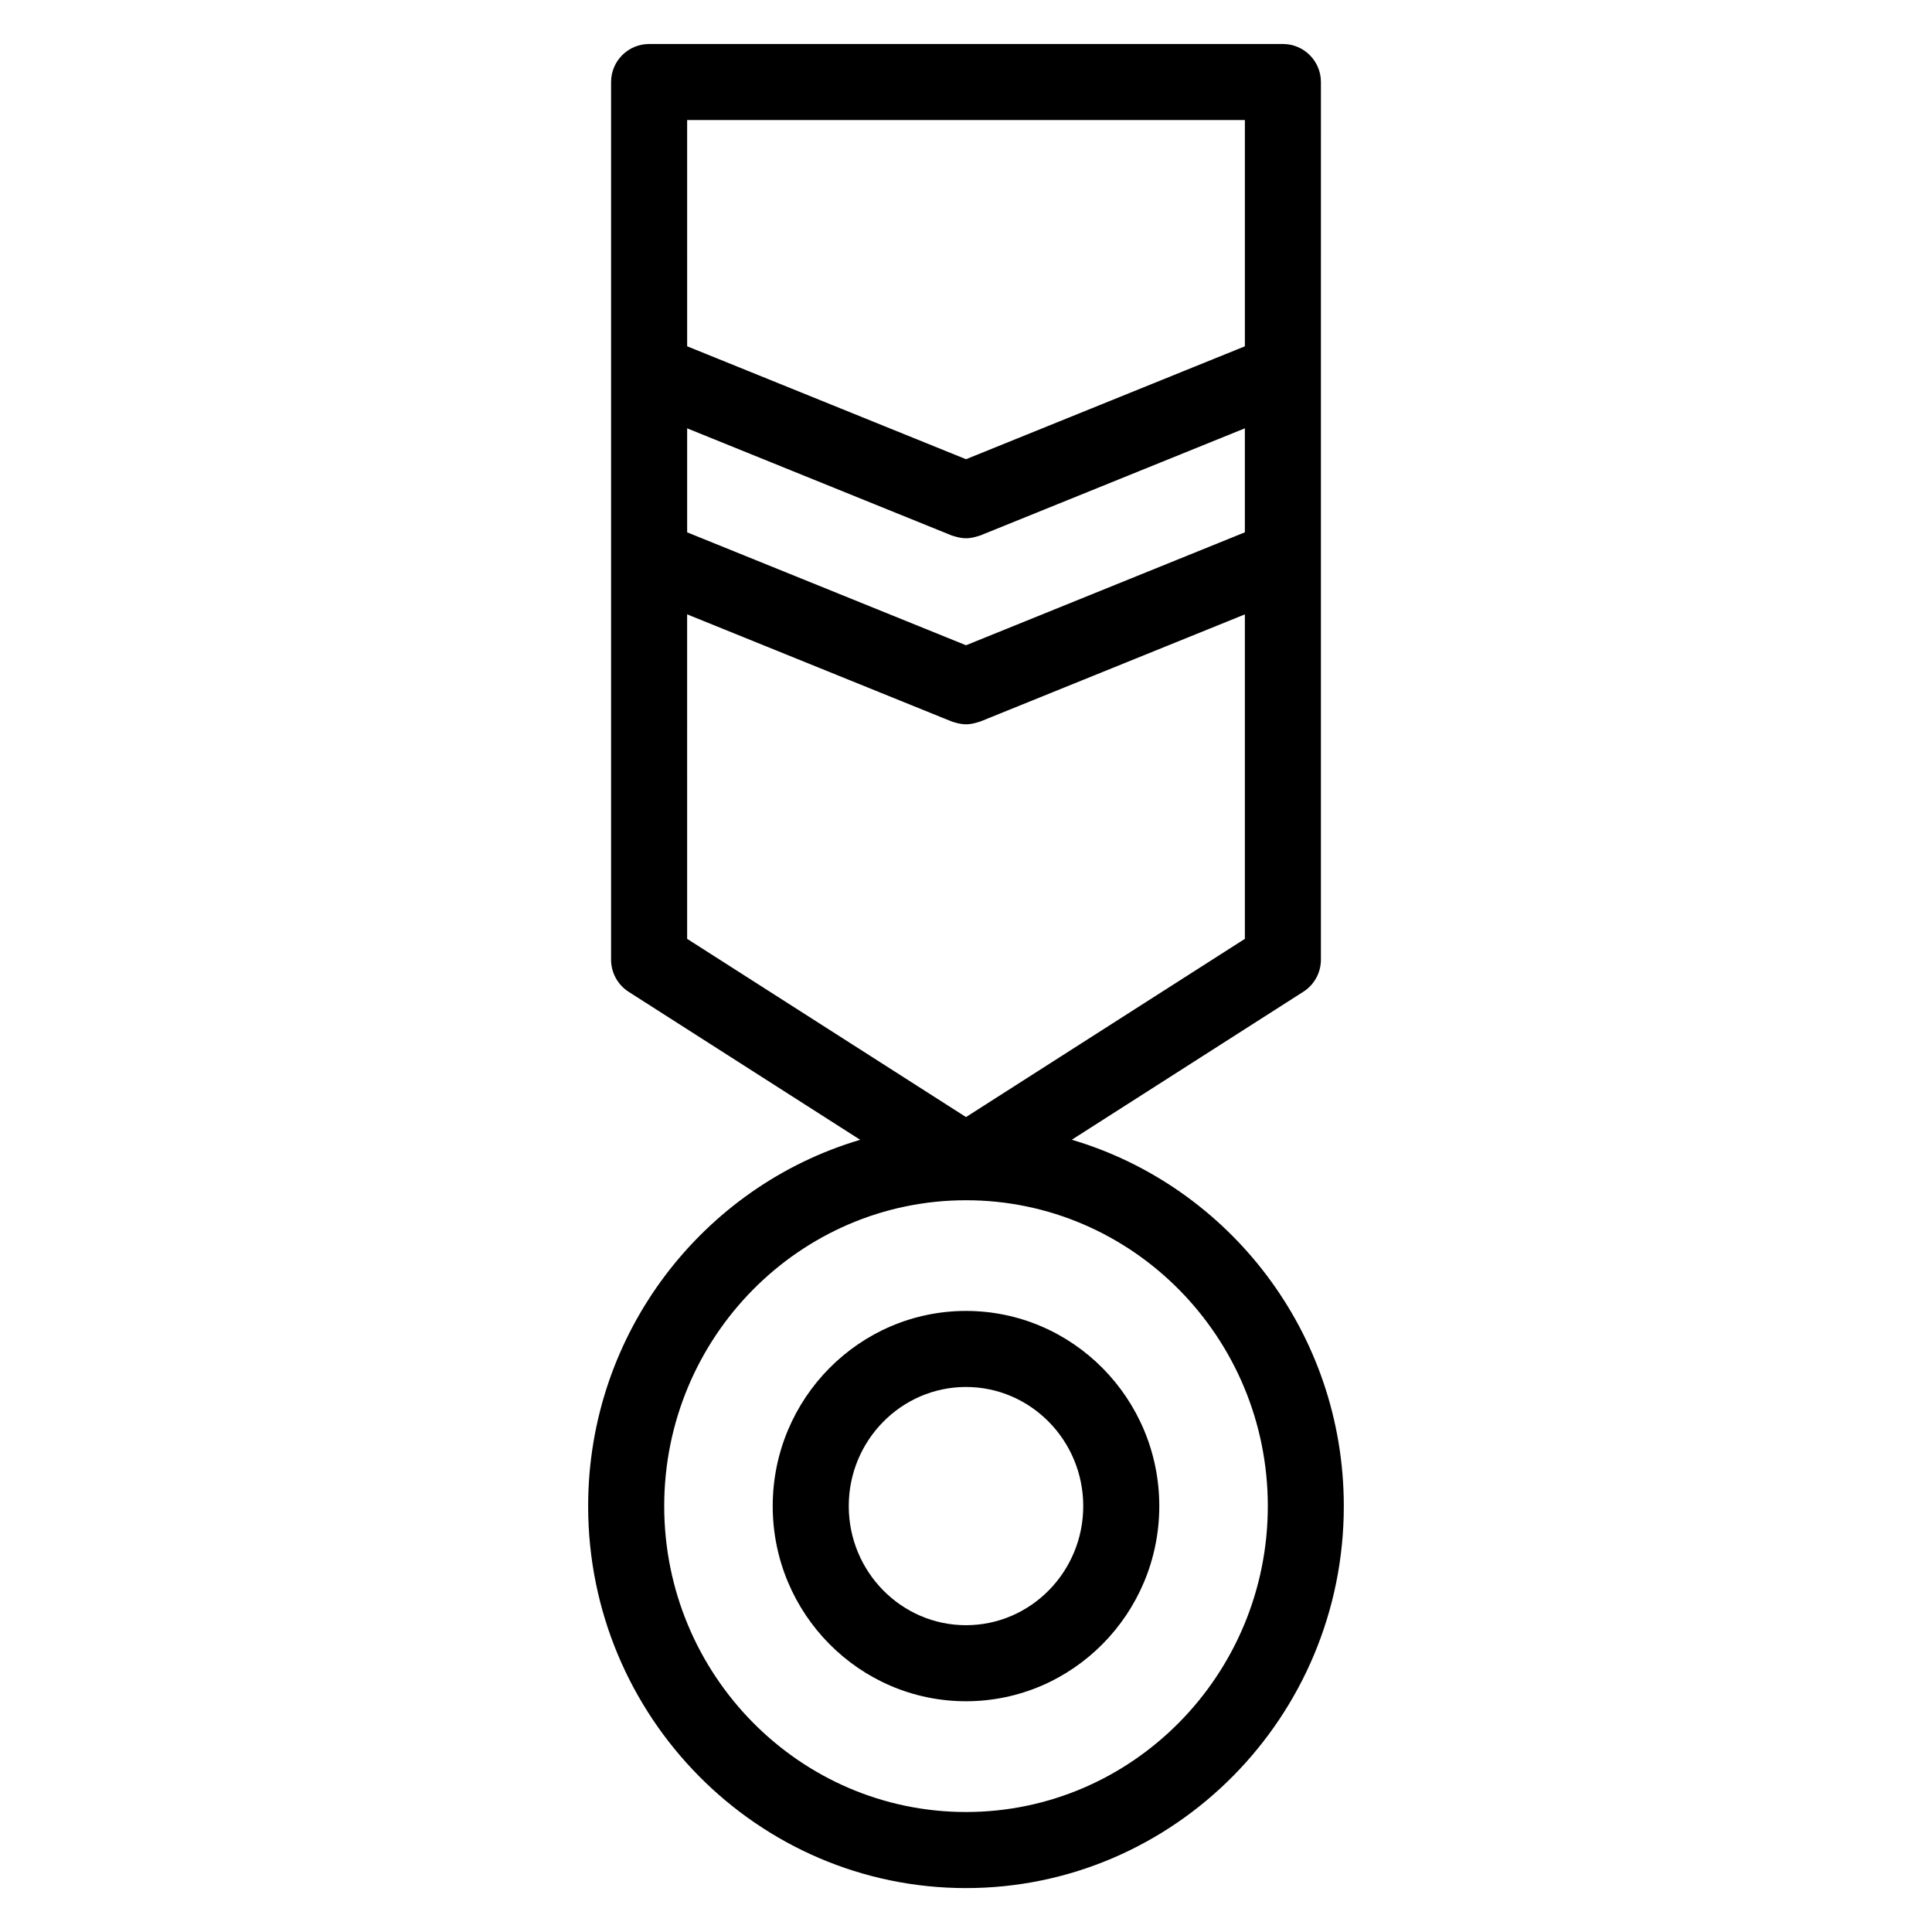
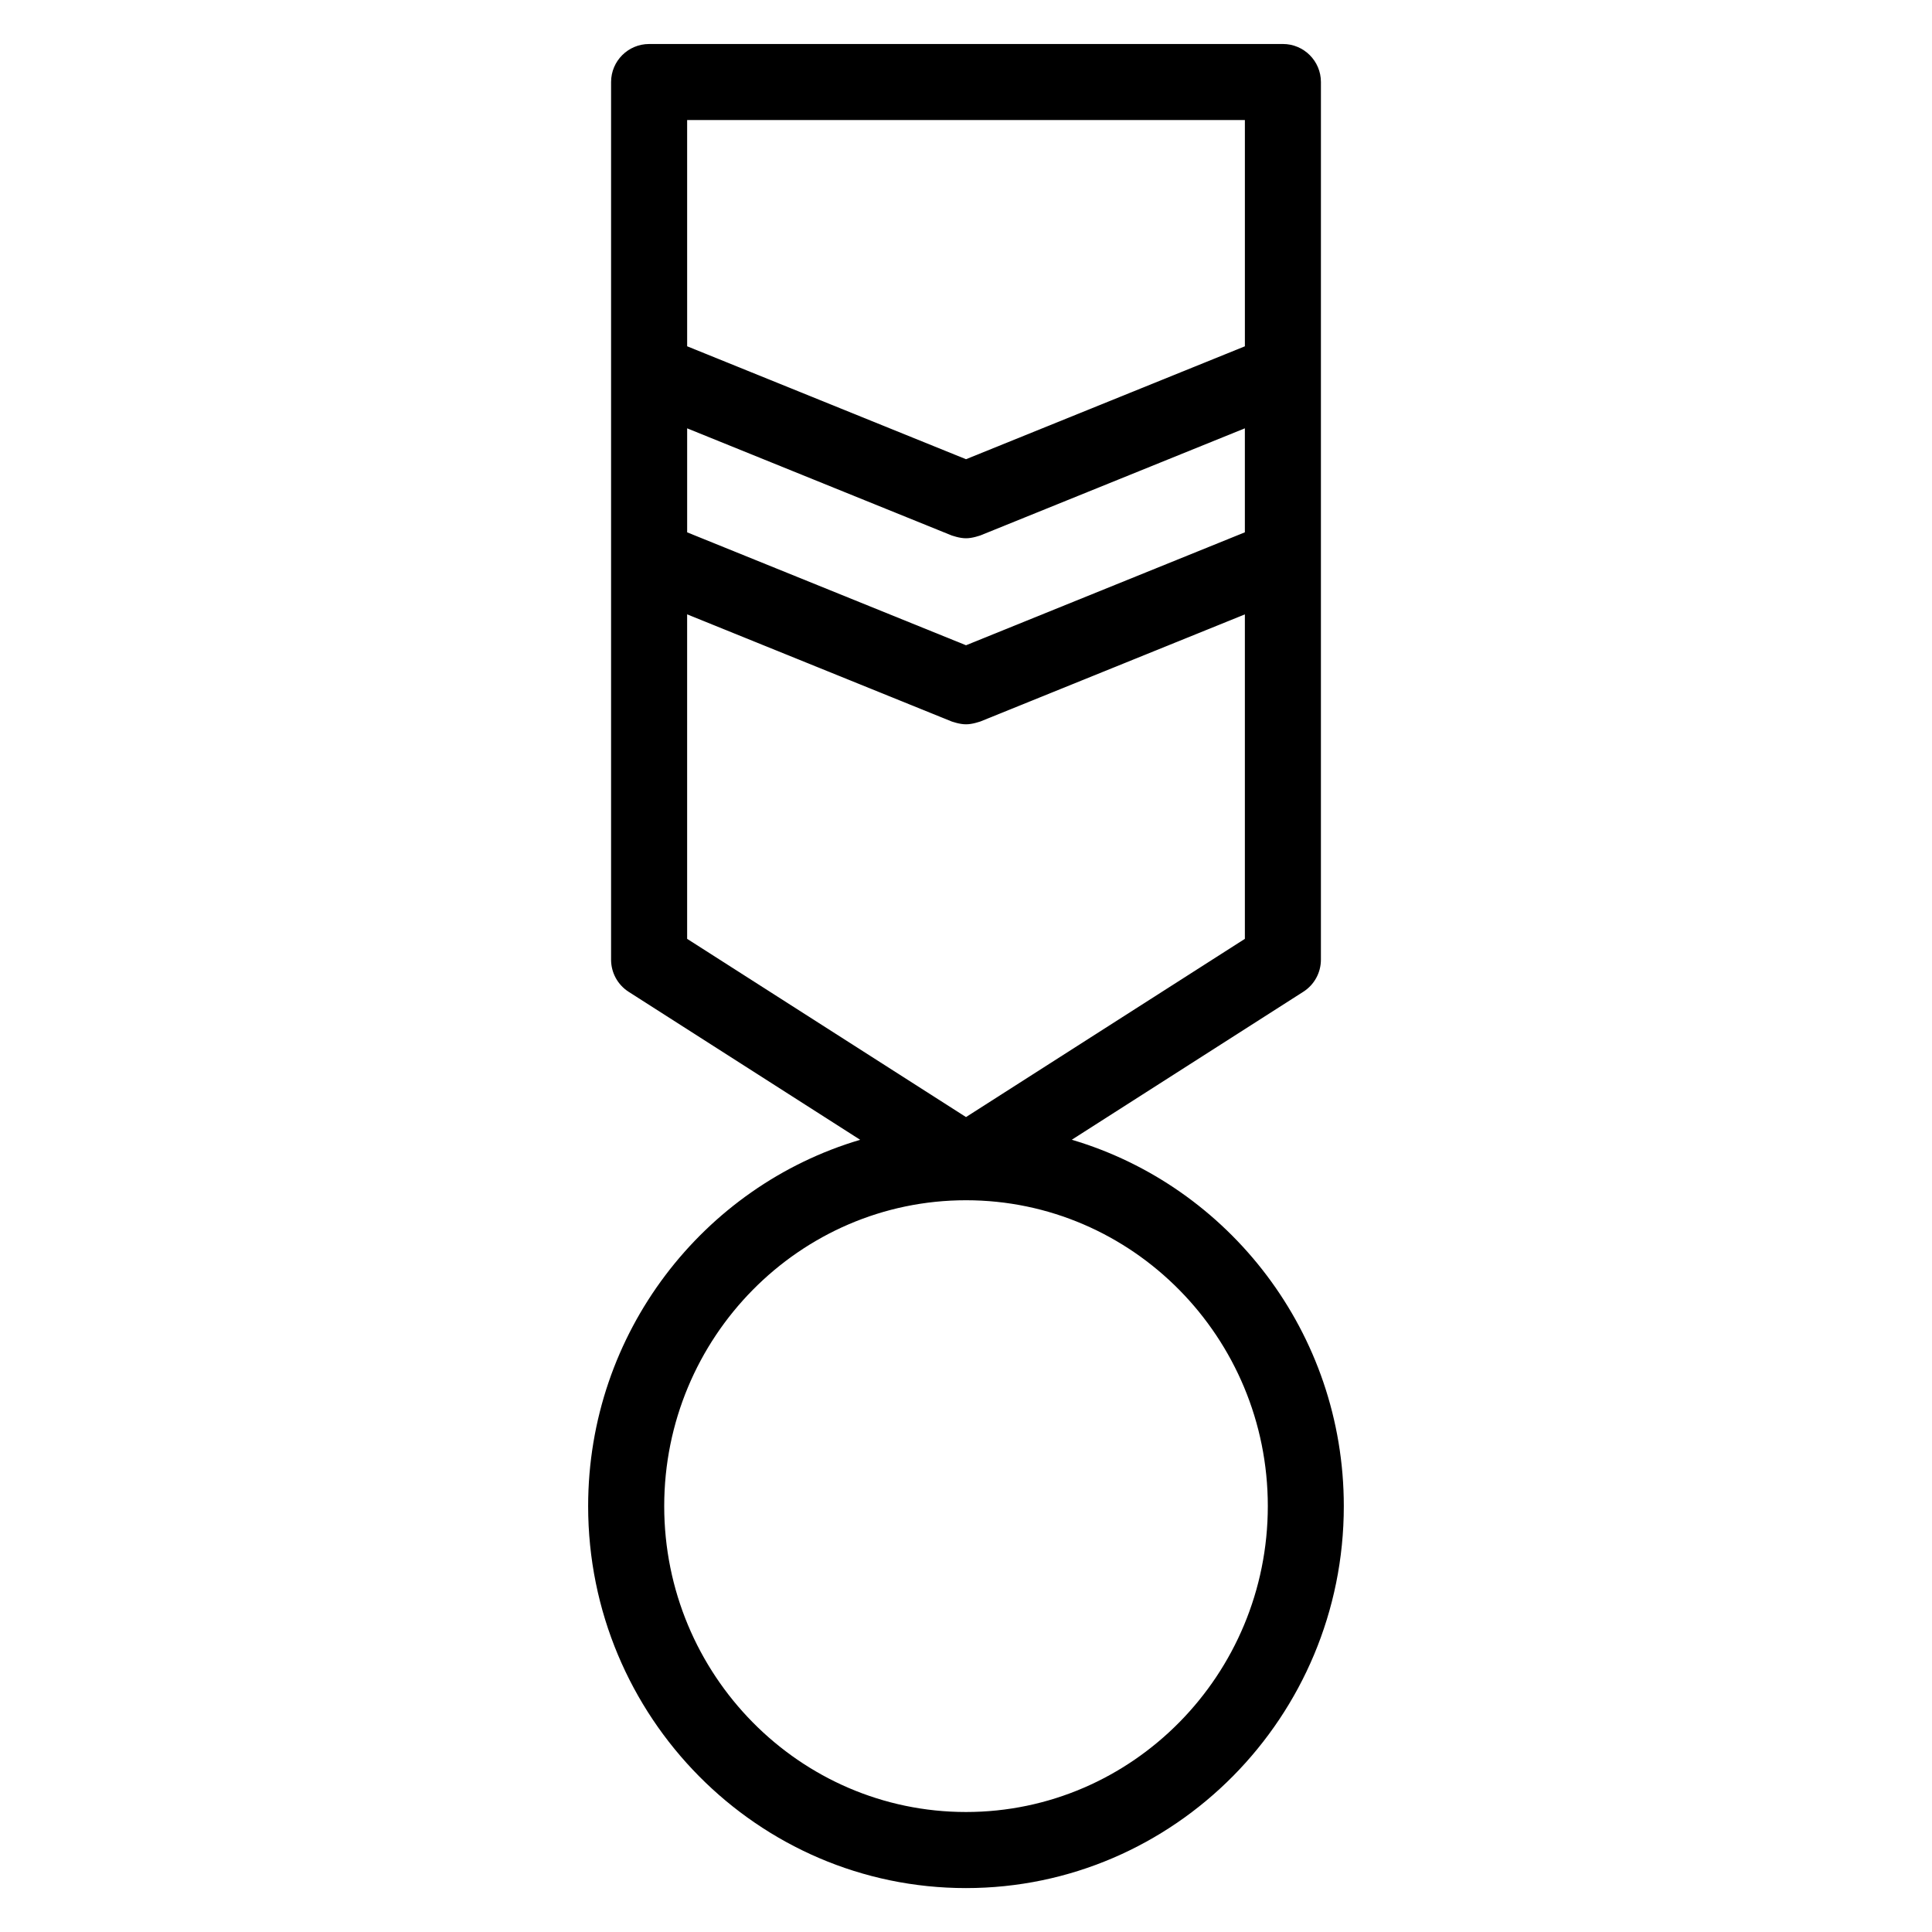
<svg xmlns="http://www.w3.org/2000/svg" fill="#000000" width="800px" height="800px" version="1.1" viewBox="144 144 512 512">
  <g>
    <path d="m428.04 446.04 61.367-39.223c2.898-1.855 4.648-5.055 4.648-8.496v-106.3-0.023-49.273-0.023l0.004-76.965c0-5.562-4.516-10.078-10.078-10.078l-167.96 0.004c-5.562 0-10.078 4.516-10.078 10.078v76.957 0.047 49.258 0.047 106.29c0 3.441 1.754 6.637 4.648 8.496l61.367 39.223c-41.594 12.293-72.094 51.133-72.094 97.094 0 55.809 44.918 101.21 100.13 101.21 55.211 0 100.13-45.41 100.13-101.21 0-45.977-30.5-84.816-72.094-97.109zm-28.035-131.04-73.902-29.926v-27.559l70.121 28.395c0.195 0.082 0.395 0.105 0.59 0.176 0.203 0.066 0.402 0.121 0.609 0.18 0.852 0.227 1.719 0.379 2.582 0.379 0.855 0 1.723-0.156 2.578-0.383 0.207-0.055 0.406-0.109 0.613-0.18 0.195-0.066 0.395-0.098 0.586-0.176l70.121-28.395v27.559zm73.902-139.19v59.965l-73.902 29.922-73.902-29.926-0.004-59.961zm-147.81 131 70.125 28.398c0.195 0.082 0.395 0.105 0.59 0.176 0.203 0.066 0.402 0.121 0.609 0.18 0.855 0.227 1.723 0.383 2.586 0.383 0.855 0 1.723-0.156 2.578-0.383 0.207-0.055 0.406-0.109 0.613-0.18 0.195-0.066 0.395-0.098 0.586-0.172l70.121-28.395v85.988l-73.902 47.23-73.902-47.23zm73.906 317.39c-44.098 0-79.98-36.363-79.98-81.062 0-44.691 35.883-81.059 79.98-81.059 44.102 0 79.98 36.363 79.98 81.059-0.004 44.695-35.879 81.062-79.98 81.062z" />
-     <path d="m400 491.41c-28.242 0-51.223 23.199-51.223 51.723 0 28.52 22.977 51.715 51.223 51.715 28.242 0 51.223-23.199 51.223-51.723 0-28.52-22.98-51.715-51.223-51.715zm0 83.285c-17.129 0-31.07-14.16-31.07-31.57 0-17.406 13.938-31.562 31.07-31.562 17.129 0 31.07 14.16 31.07 31.57 0 17.406-13.941 31.562-31.07 31.562z" />
  </g>
</svg>